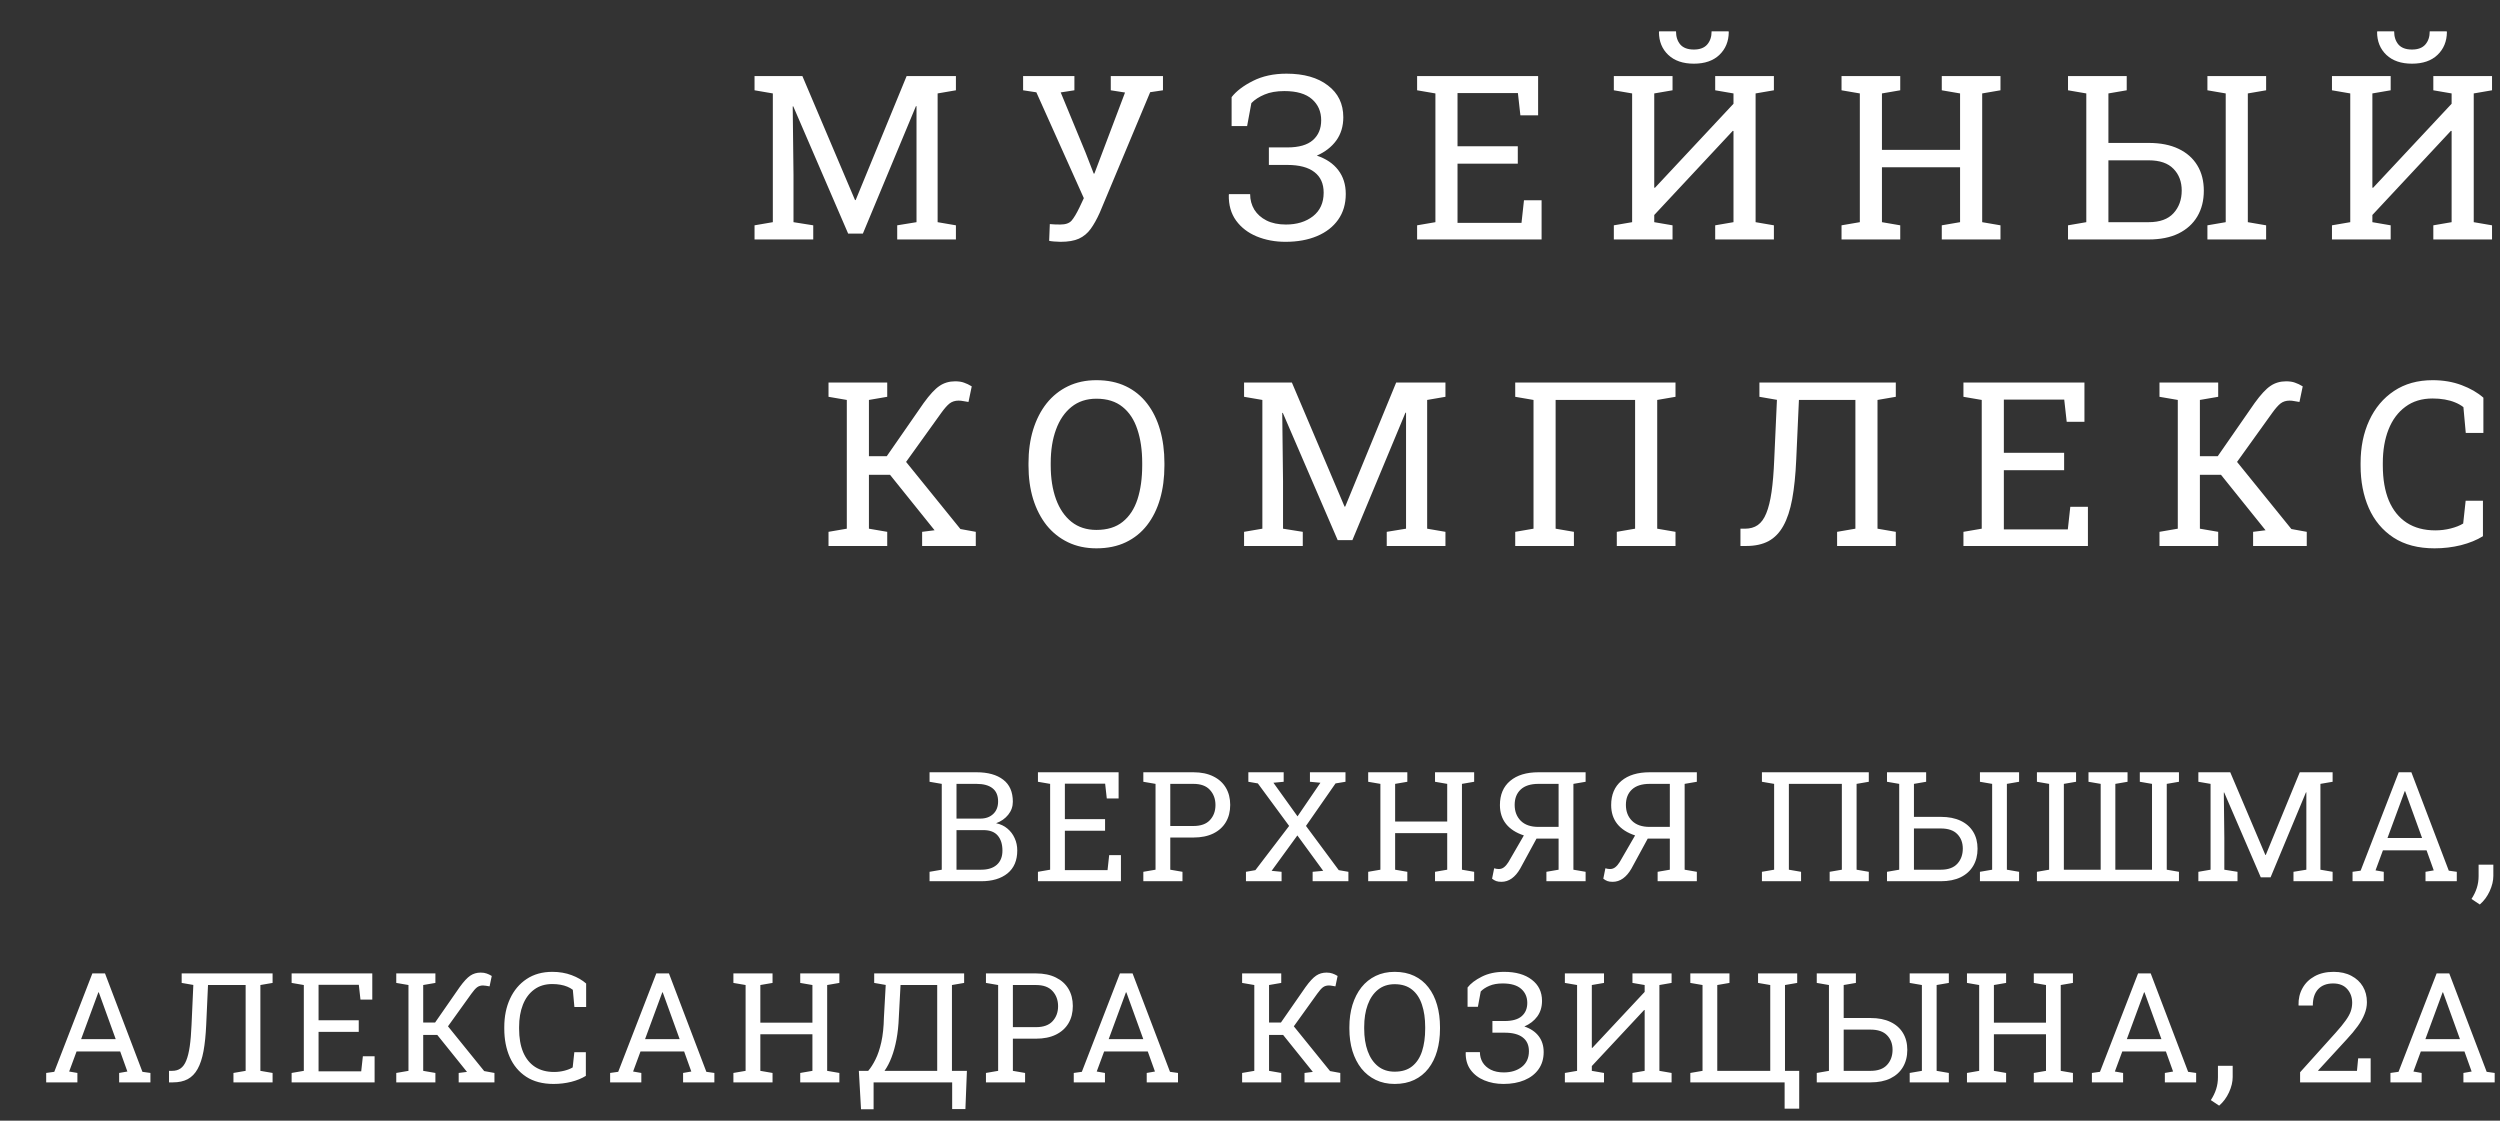
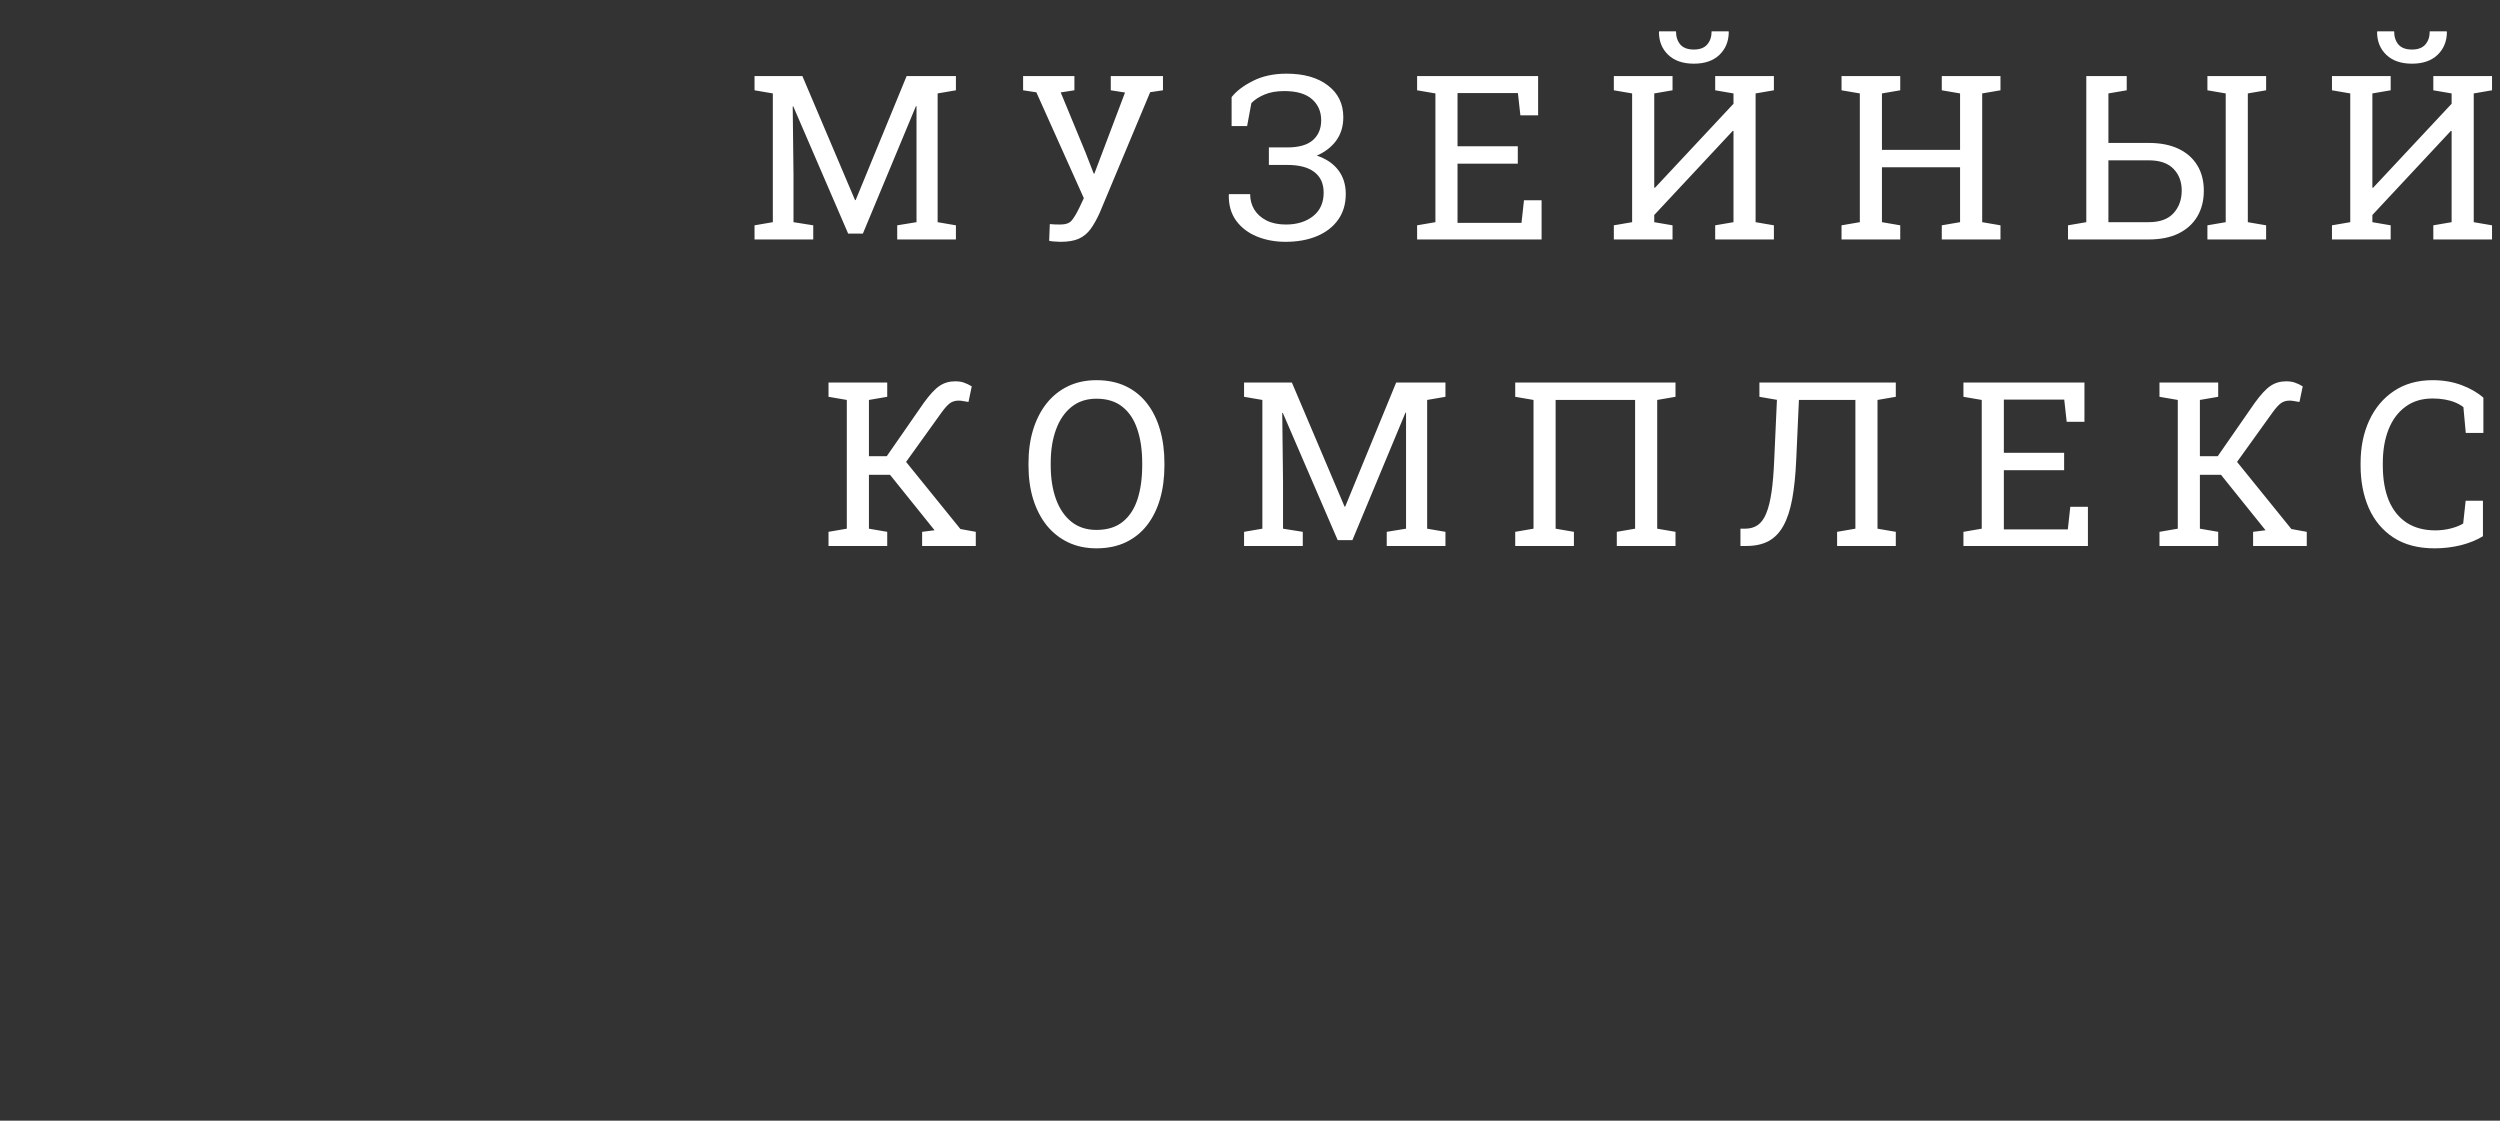
<svg xmlns="http://www.w3.org/2000/svg" width="261" height="117" viewBox="0 0 261 117" fill="none">
  <rect x="0" y="0" width="261" height="117" fill="#333333" stroke="none" />
-   <path d="M78.774 25V23.523L80.684 23.195V9.754L78.774 9.426V7.938H80.684H83.767L89.263 20.887H89.333L94.653 7.938H99.798V9.426L97.888 9.754V23.195L99.798 23.523V25H93.669V23.523L95.684 23.195V18.25V11.09L95.626 11.078L90.083 24.391H88.548L82.817 11.102L82.759 11.113L82.841 18.25V23.195L84.903 23.523V25H78.774ZM110.715 25.246C110.519 25.246 110.289 25.234 110.023 25.211C109.765 25.188 109.601 25.164 109.531 25.141L109.601 23.395C109.679 23.41 109.847 23.422 110.105 23.43C110.363 23.438 110.558 23.441 110.691 23.441C111.246 23.441 111.64 23.305 111.875 23.031C112.117 22.75 112.39 22.293 112.695 21.66L113.152 20.688L108.195 9.637L106.812 9.426V7.938H112.168V9.426L110.738 9.648L113.328 15.918L114.183 18.121H114.254L117.453 9.66L115.965 9.426V7.938H121.414V9.426L120.078 9.625L114.816 22.199C114.511 22.879 114.195 23.445 113.867 23.898C113.539 24.352 113.129 24.691 112.636 24.918C112.152 25.137 111.511 25.246 110.715 25.246ZM134.205 25.246C133.12 25.246 132.12 25.059 131.205 24.684C130.299 24.309 129.58 23.758 129.049 23.031C128.518 22.297 128.264 21.398 128.287 20.336L128.311 20.266H130.514C130.514 20.859 130.659 21.398 130.948 21.883C131.245 22.359 131.67 22.738 132.225 23.02C132.787 23.301 133.463 23.441 134.252 23.441C135.393 23.441 136.334 23.152 137.077 22.574C137.819 21.988 138.19 21.168 138.19 20.113C138.19 19.176 137.87 18.461 137.229 17.969C136.588 17.469 135.643 17.219 134.393 17.219H132.471V15.391H134.393C135.596 15.391 136.487 15.137 137.065 14.629C137.643 14.121 137.932 13.43 137.932 12.555C137.932 11.648 137.612 10.914 136.971 10.352C136.33 9.789 135.37 9.508 134.088 9.508C133.268 9.508 132.577 9.629 132.014 9.871C131.452 10.105 130.995 10.402 130.643 10.762L130.198 13.164H128.58V10.141C129.065 9.516 129.803 8.953 130.795 8.453C131.795 7.945 132.967 7.691 134.311 7.691C136.131 7.691 137.573 8.102 138.635 8.922C139.705 9.734 140.241 10.84 140.241 12.238C140.241 13.184 139.995 13.996 139.502 14.676C139.01 15.348 138.334 15.871 137.475 16.246C138.452 16.574 139.198 17.078 139.713 17.758C140.237 18.438 140.498 19.27 140.498 20.254C140.498 21.293 140.233 22.188 139.702 22.938C139.178 23.68 138.444 24.25 137.498 24.648C136.553 25.047 135.455 25.246 134.205 25.246ZM147.946 25V23.523L149.857 23.195V9.754L147.946 9.426V7.938H160.579V12.039H158.728L158.47 9.719H152.165V15.273H158.458V17.09H152.165V23.266H158.845L159.103 20.91H160.942V25H147.946ZM168.484 25V23.523L170.394 23.195V9.754L168.484 9.426V7.938H170.394H172.703H174.613V9.426L172.703 9.754V19.586L172.773 19.609L180.976 10.832V9.754L179.066 9.426V7.938H180.976H183.285H185.195V9.426L183.285 9.754V23.195L185.195 23.523V25H179.066V23.523L180.976 23.195V13.68L180.906 13.656L172.703 22.445V23.195L174.613 23.523V25H168.484ZM176.84 6.648C175.707 6.648 174.816 6.344 174.168 5.734C173.519 5.117 173.195 4.32 173.195 3.344L173.219 3.273H174.976C174.976 3.836 175.125 4.293 175.422 4.645C175.726 4.996 176.199 5.172 176.84 5.172C177.465 5.172 177.93 4.996 178.234 4.645C178.539 4.293 178.691 3.836 178.691 3.273H180.461L180.484 3.344C180.476 4.32 180.148 5.117 179.5 5.734C178.859 6.344 177.972 6.648 176.84 6.648ZM192.256 25V23.523L194.167 23.195V9.754L192.256 9.426V7.938H198.385V9.426L196.475 9.754V15.648H204.631V9.754L202.721 9.426V7.938H204.631H206.94H208.85V9.426L206.94 9.754V23.195L208.85 23.523V25H202.721V23.523L204.631 23.195V17.465H196.475V23.195L198.385 23.523V25H192.256ZM215.9 25V23.523L217.81 23.195V9.754L215.9 9.426V7.938H222.029V9.426L220.118 9.754V14.922H224.325C225.544 14.922 226.579 15.125 227.431 15.531C228.29 15.938 228.947 16.516 229.4 17.266C229.853 18.008 230.079 18.891 230.079 19.914C230.079 20.938 229.853 21.832 229.4 22.598C228.947 23.363 228.29 23.957 227.431 24.379C226.579 24.793 225.544 25 224.325 25H215.9ZM220.118 23.195H224.325C225.482 23.195 226.345 22.883 226.915 22.258C227.486 21.633 227.771 20.844 227.771 19.891C227.771 18.969 227.486 18.215 226.915 17.629C226.345 17.035 225.482 16.738 224.325 16.738H220.118V23.195ZM230.454 25V23.523L232.365 23.195V9.754L230.454 9.426V7.938H236.583V9.426L234.673 9.754V23.195L236.583 23.523V25H230.454ZM243.457 25V23.523L245.367 23.195V9.754L243.457 9.426V7.938H245.367H247.676H249.586V9.426L247.676 9.754V19.586L247.746 19.609L255.949 10.832V9.754L254.039 9.426V7.938H255.949H258.258H260.168V9.426L258.258 9.754V23.195L260.168 23.523V25H254.039V23.523L255.949 23.195V13.68L255.879 13.656L247.676 22.445V23.195L249.586 23.523V25H243.457ZM251.812 6.648C250.68 6.648 249.789 6.344 249.141 5.734C248.492 5.117 248.168 4.32 248.168 3.344L248.191 3.273H249.949C249.949 3.836 250.098 4.293 250.395 4.645C250.699 4.996 251.172 5.172 251.812 5.172C252.438 5.172 252.902 4.996 253.207 4.645C253.512 4.293 253.664 3.836 253.664 3.273H255.434L255.457 3.344C255.449 4.32 255.121 5.117 254.473 5.734C253.832 6.344 252.945 6.648 251.812 6.648ZM86.497 57V55.523L88.407 55.195V41.754L86.497 41.426V39.938H92.626V41.426L90.716 41.754V47.625H92.579L96.434 42.07C97.067 41.195 97.618 40.602 98.087 40.289C98.556 39.969 99.099 39.809 99.716 39.809C100.083 39.809 100.392 39.855 100.642 39.949C100.899 40.035 101.169 40.164 101.45 40.336L101.11 41.965C100.899 41.926 100.712 41.895 100.548 41.871C100.392 41.84 100.235 41.824 100.079 41.824C99.712 41.824 99.399 41.922 99.142 42.117C98.892 42.312 98.599 42.645 98.263 43.113L94.595 48.223L100.267 55.23L101.872 55.523V57H96.27V55.523L97.571 55.359L97.524 55.301L92.919 49.57H90.716V55.195L92.626 55.523V57H86.497ZM114.465 57.246C113.363 57.246 112.375 57.035 111.5 56.613C110.625 56.191 109.879 55.598 109.261 54.832C108.652 54.059 108.183 53.145 107.855 52.09C107.535 51.035 107.375 49.871 107.375 48.598V48.352C107.375 47.086 107.535 45.926 107.855 44.871C108.183 43.809 108.652 42.891 109.261 42.117C109.879 41.344 110.625 40.746 111.5 40.324C112.375 39.902 113.363 39.691 114.465 39.691C115.629 39.691 116.652 39.902 117.535 40.324C118.418 40.746 119.156 41.344 119.75 42.117C120.351 42.891 120.804 43.809 121.109 44.871C121.414 45.926 121.566 47.086 121.566 48.352V48.598C121.566 49.871 121.414 51.035 121.109 52.09C120.804 53.145 120.351 54.059 119.75 54.832C119.156 55.598 118.418 56.191 117.535 56.613C116.652 57.035 115.629 57.246 114.465 57.246ZM114.465 55.324C115.597 55.324 116.511 55.043 117.207 54.48C117.91 53.918 118.425 53.133 118.754 52.125C119.082 51.109 119.246 49.934 119.246 48.598V48.328C119.246 47 119.078 45.836 118.742 44.836C118.414 43.828 117.898 43.043 117.195 42.48C116.492 41.91 115.582 41.625 114.465 41.625C113.441 41.625 112.574 41.91 111.863 42.48C111.152 43.051 110.613 43.84 110.246 44.848C109.879 45.848 109.695 47.008 109.695 48.328V48.598C109.695 49.926 109.879 51.098 110.246 52.113C110.613 53.121 111.152 53.91 111.863 54.48C112.574 55.043 113.441 55.324 114.465 55.324ZM129.881 57V55.523L131.791 55.195V41.754L129.881 41.426V39.938H131.791H134.873L140.37 52.887H140.44L145.76 39.938H150.905V41.426L148.995 41.754V55.195L150.905 55.523V57H144.776V55.523L146.791 55.195V50.25V43.09L146.733 43.078L141.19 56.391H139.655L133.924 43.102L133.866 43.113L133.948 50.25V55.195L136.01 55.523V57H129.881ZM158.189 57V55.523L160.099 55.195V41.754L158.189 41.426V39.938H174.923V41.426L173.013 41.754V55.195L174.923 55.523V57H168.794V55.523L170.704 55.195V41.754H162.407V55.195L164.317 55.523V57H158.189ZM181.703 57V55.195H182.172C182.703 55.195 183.148 55.07 183.508 54.82C183.875 54.562 184.172 54.152 184.398 53.59C184.633 53.02 184.816 52.277 184.949 51.363C185.082 50.441 185.176 49.312 185.23 47.977L185.512 41.742L183.683 41.426V39.938H197.922V41.426L196.012 41.754V55.195L197.922 55.523V57H191.793V55.523L193.703 55.195V41.754H187.808L187.527 47.977C187.457 49.578 187.316 50.953 187.105 52.102C186.894 53.242 186.586 54.176 186.18 54.902C185.781 55.621 185.265 56.152 184.633 56.496C184 56.832 183.226 57 182.312 57H181.703ZM204.983 57V55.523L206.893 55.195V41.754L204.983 41.426V39.938H217.616V44.039H215.764L215.506 41.719H209.202V47.273H215.495V49.09H209.202V55.266H215.881L216.139 52.91H217.979V57H204.983ZM225.45 57V55.523L227.361 55.195V41.754L225.45 41.426V39.938H231.579V41.426L229.669 41.754V47.625H231.533L235.388 42.07C236.021 41.195 236.572 40.602 237.04 40.289C237.509 39.969 238.052 39.809 238.669 39.809C239.036 39.809 239.345 39.855 239.595 39.949C239.853 40.035 240.122 40.164 240.404 40.336L240.064 41.965C239.853 41.926 239.665 41.895 239.501 41.871C239.345 41.84 239.189 41.824 239.033 41.824C238.665 41.824 238.353 41.922 238.095 42.117C237.845 42.312 237.552 42.645 237.216 43.113L233.548 48.223L239.22 55.23L240.825 55.523V57H235.224V55.523L236.525 55.359L236.478 55.301L231.872 49.57H229.669V55.195L231.579 55.523V57H225.45ZM254.168 57.246C252.457 57.246 251.027 56.871 249.879 56.121C248.738 55.371 247.879 54.344 247.301 53.039C246.73 51.734 246.445 50.254 246.445 48.598V48.352C246.445 46.68 246.746 45.195 247.348 43.898C247.949 42.594 248.812 41.566 249.938 40.816C251.062 40.066 252.406 39.691 253.969 39.691C255.07 39.691 256.078 39.863 256.992 40.207C257.906 40.551 258.664 40.988 259.266 41.52V45.199H257.426L257.18 42.504C256.93 42.309 256.641 42.145 256.312 42.012C255.992 41.879 255.633 41.777 255.234 41.707C254.844 41.637 254.418 41.602 253.957 41.602C252.84 41.602 251.895 41.891 251.121 42.469C250.348 43.039 249.762 43.828 249.363 44.836C248.965 45.844 248.766 47.008 248.766 48.328V48.598C248.766 50.027 248.977 51.25 249.398 52.266C249.828 53.273 250.449 54.043 251.262 54.574C252.082 55.105 253.078 55.371 254.25 55.371C254.797 55.371 255.332 55.305 255.855 55.172C256.379 55.039 256.812 54.867 257.156 54.656L257.414 52.277H259.219V55.98C258.578 56.379 257.812 56.691 256.922 56.918C256.031 57.137 255.113 57.246 254.168 57.246Z" fill="white" />
-   <path d="M97.045 92V91.016L98.319 90.797V81.836L97.045 81.617V80.625H98.319H101.952C103.139 80.625 104.066 80.883 104.733 81.398C105.405 81.909 105.741 82.677 105.741 83.703C105.741 84.208 105.579 84.662 105.256 85.062C104.939 85.458 104.517 85.753 103.991 85.945C104.449 86.039 104.842 86.224 105.17 86.5C105.498 86.771 105.751 87.104 105.928 87.5C106.11 87.891 106.202 88.32 106.202 88.789C106.202 89.831 105.863 90.628 105.186 91.18C104.509 91.727 103.592 92 102.436 92H97.045ZM99.858 90.797H102.436C103.139 90.797 103.683 90.625 104.069 90.281C104.459 89.932 104.655 89.44 104.655 88.805C104.655 88.138 104.491 87.615 104.163 87.234C103.84 86.854 103.342 86.664 102.67 86.664H99.858V90.797ZM99.858 85.461H102.35C102.902 85.461 103.347 85.302 103.686 84.984C104.03 84.662 104.202 84.224 104.202 83.672C104.202 83.057 104.009 82.599 103.623 82.297C103.238 81.99 102.681 81.836 101.952 81.836H99.858V85.461ZM108.361 92V91.016L109.634 90.797V81.836L108.361 81.617V80.625H116.783V83.359H115.548L115.377 81.812H111.173V85.516H115.369V86.727H111.173V90.844H115.627L115.798 89.273H117.025V92H108.361ZM119.364 92V91.016L120.638 90.797V81.836L119.364 81.617V80.625H120.638H124.591C125.403 80.625 126.096 80.768 126.669 81.055C127.242 81.336 127.679 81.732 127.981 82.242C128.283 82.753 128.434 83.349 128.434 84.031C128.434 84.719 128.283 85.318 127.981 85.828C127.679 86.338 127.242 86.734 126.669 87.016C126.096 87.297 125.403 87.438 124.591 87.438H122.177V90.797L123.45 91.016V92H119.364ZM122.177 86.234H124.591C125.361 86.234 125.937 86.029 126.317 85.617C126.703 85.201 126.895 84.677 126.895 84.047C126.895 83.417 126.703 82.891 126.317 82.469C125.937 82.047 125.361 81.836 124.591 81.836H122.177V86.234ZM130.078 92V91.016L131.062 90.844L134.586 86.227L131.32 81.789L130.328 81.617V80.625H134.016V81.617L132.945 81.719L135.461 85.227L137.852 81.719L136.758 81.617V80.625H140.469V81.617L139.43 81.789L136.344 86.227L139.766 90.844L140.773 91.016V92H137.039V91.016L138.141 90.914L135.445 87.219L132.758 90.914L133.797 91.016V92H130.078ZM142.839 92V91.016L144.113 90.797V81.836L142.839 81.617V80.625H146.925V81.617L145.652 81.836V85.766H151.089V81.836L149.816 81.617V80.625H151.089H152.628H153.902V81.617L152.628 81.836V90.797L153.902 91.016V92H149.816V91.016L151.089 90.797V86.977H145.652V90.797L146.925 91.016V92H142.839ZM165.538 91.016V92H161.444V91.016L162.717 90.797V87.547H160.413L158.702 90.695C158.446 91.138 158.155 91.477 157.827 91.711C157.498 91.945 157.139 92.062 156.748 92.062C156.53 92.062 156.347 92.037 156.202 91.984C156.061 91.932 155.918 91.849 155.772 91.734L155.991 90.648C156.163 90.701 156.321 90.727 156.467 90.727C156.681 90.727 156.866 90.664 157.022 90.539C157.183 90.414 157.337 90.234 157.483 90L159.069 87.258L159.092 87.219C158.28 86.953 157.66 86.555 157.233 86.023C156.806 85.487 156.592 84.828 156.592 84.047C156.592 82.963 156.949 82.122 157.663 81.523C158.376 80.924 159.36 80.625 160.616 80.625H165.538V81.617L164.264 81.836V90.797L165.538 91.016ZM160.616 81.836C159.803 81.836 159.186 82.031 158.764 82.422C158.342 82.812 158.131 83.349 158.131 84.031C158.131 84.713 158.345 85.268 158.772 85.695C159.199 86.117 159.811 86.328 160.608 86.328H162.717V81.836H160.616ZM177.15 91.016V92H173.056V91.016L174.33 90.797V87.547H172.025L170.314 90.695C170.059 91.138 169.767 91.477 169.439 91.711C169.111 91.945 168.752 92.062 168.361 92.062C168.142 92.062 167.96 92.037 167.814 91.984C167.673 91.932 167.53 91.849 167.384 91.734L167.603 90.648C167.775 90.701 167.934 90.727 168.08 90.727C168.293 90.727 168.478 90.664 168.634 90.539C168.796 90.414 168.949 90.234 169.095 90L170.681 87.258L170.705 87.219C169.892 86.953 169.272 86.555 168.845 86.023C168.418 85.487 168.205 84.828 168.205 84.047C168.205 82.963 168.561 82.122 169.275 81.523C169.989 80.924 170.973 80.625 172.228 80.625H177.15V81.617L175.877 81.836V90.797L177.15 91.016ZM172.228 81.836C171.416 81.836 170.798 82.031 170.377 82.422C169.955 82.812 169.744 83.349 169.744 84.031C169.744 84.713 169.957 85.268 170.384 85.695C170.811 86.117 171.423 86.328 172.22 86.328H174.33V81.836H172.228ZM183.945 92V91.016L185.219 90.797V81.836L183.945 81.617V80.625H195.102V81.617L193.828 81.836V90.797L195.102 91.016V92H191.016V91.016L192.289 90.797V81.836H186.758V90.797L188.031 91.016V92H183.945ZM197.003 92V91.016L198.277 90.797V81.836L197.003 81.617V80.625H201.089V81.617L199.816 81.836V85.281H202.62C203.433 85.281 204.123 85.417 204.691 85.688C205.264 85.958 205.701 86.344 206.003 86.844C206.305 87.338 206.456 87.927 206.456 88.609C206.456 89.292 206.305 89.888 206.003 90.398C205.701 90.909 205.264 91.305 204.691 91.586C204.123 91.862 203.433 92 202.62 92H197.003ZM199.816 90.797H202.62C203.391 90.797 203.967 90.588 204.347 90.172C204.727 89.755 204.917 89.229 204.917 88.594C204.917 87.979 204.727 87.477 204.347 87.086C203.967 86.69 203.391 86.492 202.62 86.492H199.816V90.797ZM206.706 92V91.016L207.98 90.797V81.836L206.706 81.617V80.625H210.792V81.617L209.519 81.836V90.797L210.792 91.016V92H206.706ZM212.655 92V91.016L213.928 90.797V81.836L212.655 81.617V80.625H215.467H216.741V81.617L215.467 81.836V90.797H219.311V81.836L218.038 81.617V80.625H222.116V81.617L220.842 81.836V90.797H224.67V81.836L223.397 81.617V80.625H224.67H226.209H227.483V81.617L226.209 81.836V90.797L227.483 91.016V92H212.655ZM229.509 92V91.016L230.783 90.797V81.836L229.509 81.617V80.625H230.783H232.838L236.502 89.258H236.548L240.095 80.625H243.525V81.617L242.252 81.836V90.797L243.525 91.016V92H239.439V91.016L240.783 90.797V87.5V82.727L240.744 82.719L237.048 91.594H236.025L232.205 82.734L232.166 82.742L232.22 87.5V90.797L233.595 91.016V92H229.509ZM245.606 92V91.016L246.45 90.898L250.427 80.625H251.747L255.653 90.898L256.489 91.016V92H253.223V91.016L254.083 90.867L253.333 88.773H248.778L248.005 90.867L248.864 91.016V92H245.606ZM249.255 87.484H252.864L251.192 82.859L251.098 82.602H251.052L250.958 82.859L249.255 87.484ZM258.891 94.43L258.023 93.852C258.268 93.477 258.453 93.094 258.578 92.703C258.703 92.312 258.766 91.898 258.766 91.461V90.273H260.305V91.438C260.305 91.948 260.177 92.482 259.922 93.039C259.667 93.596 259.323 94.06 258.891 94.43ZM4.822 113V112.016L5.666 111.898L9.642 101.625H10.963L14.869 111.898L15.705 112.016V113H12.439V112.016L13.298 111.867L12.548 109.773H7.994L7.22 111.867L8.08 112.016V113H4.822ZM8.47 108.484H12.08L10.408 103.859L10.314 103.602H10.267L10.173 103.859L8.47 108.484ZM17.645 113V111.797H17.958C18.312 111.797 18.609 111.714 18.848 111.547C19.093 111.375 19.291 111.102 19.442 110.727C19.598 110.346 19.721 109.852 19.809 109.242C19.898 108.628 19.96 107.875 19.997 106.984L20.184 102.828L18.966 102.617V101.625H28.458V102.617L27.184 102.836V111.797L28.458 112.016V113H24.372V112.016L25.645 111.797V102.836H21.716L21.528 106.984C21.481 108.052 21.387 108.969 21.247 109.734C21.106 110.495 20.901 111.117 20.63 111.602C20.364 112.081 20.02 112.435 19.598 112.664C19.177 112.888 18.661 113 18.052 113H17.645ZM30.445 113V112.016L31.719 111.797V102.836L30.445 102.617V101.625H38.867V104.359H37.633L37.461 102.812H33.258V106.516H37.453V107.727H33.258V111.844H37.711L37.883 110.273H39.109V113H30.445ZM41.37 113V112.016L42.644 111.797V102.836L41.37 102.617V101.625H45.456V102.617L44.183 102.836V106.75H45.425L47.995 103.047C48.417 102.464 48.784 102.068 49.097 101.859C49.409 101.646 49.771 101.539 50.183 101.539C50.428 101.539 50.633 101.57 50.8 101.633C50.972 101.69 51.152 101.776 51.339 101.891L51.112 102.977C50.972 102.951 50.847 102.93 50.737 102.914C50.633 102.893 50.529 102.883 50.425 102.883C50.18 102.883 49.972 102.948 49.8 103.078C49.633 103.208 49.438 103.43 49.214 103.742L46.769 107.148L50.55 111.82L51.62 112.016V113H47.886V112.016L48.753 111.906L48.722 111.867L45.652 108.047H44.183V111.797L45.456 112.016V113H41.37ZM57.795 113.164C56.655 113.164 55.702 112.914 54.936 112.414C54.175 111.914 53.603 111.229 53.217 110.359C52.837 109.49 52.647 108.503 52.647 107.398V107.234C52.647 106.12 52.847 105.13 53.248 104.266C53.65 103.396 54.225 102.711 54.975 102.211C55.725 101.711 56.621 101.461 57.663 101.461C58.397 101.461 59.069 101.576 59.678 101.805C60.288 102.034 60.793 102.326 61.194 102.68V105.133H59.967L59.803 103.336C59.636 103.206 59.444 103.096 59.225 103.008C59.011 102.919 58.772 102.852 58.506 102.805C58.246 102.758 57.962 102.734 57.655 102.734C56.91 102.734 56.28 102.927 55.764 103.312C55.248 103.693 54.858 104.219 54.592 104.891C54.327 105.562 54.194 106.339 54.194 107.219V107.398C54.194 108.352 54.334 109.167 54.616 109.844C54.902 110.516 55.316 111.029 55.858 111.383C56.405 111.737 57.069 111.914 57.85 111.914C58.215 111.914 58.571 111.87 58.92 111.781C59.269 111.693 59.558 111.578 59.788 111.438L59.959 109.852H61.163V112.32C60.735 112.586 60.225 112.794 59.631 112.945C59.038 113.091 58.425 113.164 57.795 113.164ZM63.697 113V112.016L64.541 111.898L68.517 101.625H69.838L73.744 111.898L74.58 112.016V113H71.314V112.016L72.173 111.867L71.423 109.773H66.869L66.095 111.867L66.955 112.016V113H63.697ZM67.345 108.484H70.955L69.283 103.859L69.189 103.602H69.142L69.048 103.859L67.345 108.484ZM76.567 113V112.016L77.841 111.797V102.836L76.567 102.617V101.625H80.653V102.617L79.38 102.836V106.766H84.817V102.836L83.544 102.617V101.625H84.817H86.356H87.63V102.617L86.356 102.836V111.797L87.63 112.016V113H83.544V112.016L84.817 111.797V107.977H79.38V111.797L80.653 112.016V113H76.567ZM89.891 115.805L89.664 111.797H90.641C90.906 111.49 91.159 111.094 91.398 110.609C91.643 110.125 91.846 109.523 92.008 108.805C92.169 108.086 92.26 107.227 92.281 106.227L92.469 102.828L91.266 102.617V101.625H100.656V102.617L99.383 102.836V111.797H100.945L100.789 115.789H99.406V113H91.203V115.805H89.891ZM92.344 111.797H97.844V102.836H94.016L93.836 106.227C93.805 107.049 93.724 107.81 93.594 108.508C93.463 109.206 93.292 109.831 93.078 110.383C92.87 110.93 92.625 111.401 92.344 111.797ZM102.933 113V112.016L104.206 111.797V102.836L102.933 102.617V101.625H104.206H108.159C108.972 101.625 109.665 101.768 110.237 102.055C110.81 102.336 111.248 102.732 111.55 103.242C111.852 103.753 112.003 104.349 112.003 105.031C112.003 105.719 111.852 106.318 111.55 106.828C111.248 107.339 110.81 107.734 110.237 108.016C109.665 108.297 108.972 108.438 108.159 108.438H105.745V111.797L107.019 112.016V113H102.933ZM105.745 107.234H108.159C108.93 107.234 109.506 107.029 109.886 106.617C110.271 106.201 110.464 105.677 110.464 105.047C110.464 104.417 110.271 103.891 109.886 103.469C109.506 103.047 108.93 102.836 108.159 102.836H105.745V107.234ZM112.1 113V112.016L112.944 111.898L116.92 101.625H118.241L122.147 111.898L122.983 112.016V113H119.717V112.016L120.577 111.867L119.827 109.773H115.272L114.498 111.867L115.358 112.016V113H112.1ZM115.748 108.484H119.358L117.686 103.859L117.592 103.602H117.545L117.452 103.859L115.748 108.484ZM129.677 113V112.016L130.95 111.797V102.836L129.677 102.617V101.625H133.762V102.617L132.489 102.836V106.75H133.731L136.302 103.047C136.723 102.464 137.091 102.068 137.403 101.859C137.716 101.646 138.078 101.539 138.489 101.539C138.734 101.539 138.94 101.57 139.106 101.633C139.278 101.69 139.458 101.776 139.645 101.891L139.419 102.977C139.278 102.951 139.153 102.93 139.044 102.914C138.94 102.893 138.835 102.883 138.731 102.883C138.486 102.883 138.278 102.948 138.106 103.078C137.94 103.208 137.744 103.43 137.52 103.742L135.075 107.148L138.856 111.82L139.927 112.016V113H136.192V112.016L137.059 111.906L137.028 111.867L133.958 108.047H132.489V111.797L133.762 112.016V113H129.677ZM145.602 113.164C144.867 113.164 144.208 113.023 143.625 112.742C143.042 112.461 142.544 112.065 142.133 111.555C141.727 111.039 141.414 110.43 141.195 109.727C140.982 109.023 140.875 108.247 140.875 107.398V107.234C140.875 106.391 140.982 105.617 141.195 104.914C141.414 104.206 141.727 103.594 142.133 103.078C142.544 102.562 143.042 102.164 143.625 101.883C144.208 101.602 144.867 101.461 145.602 101.461C146.378 101.461 147.06 101.602 147.648 101.883C148.237 102.164 148.729 102.562 149.125 103.078C149.526 103.594 149.828 104.206 150.031 104.914C150.234 105.617 150.336 106.391 150.336 107.234V107.398C150.336 108.247 150.234 109.023 150.031 109.727C149.828 110.43 149.526 111.039 149.125 111.555C148.729 112.065 148.237 112.461 147.648 112.742C147.06 113.023 146.378 113.164 145.602 113.164ZM145.602 111.883C146.357 111.883 146.966 111.695 147.43 111.32C147.898 110.945 148.242 110.422 148.461 109.75C148.68 109.073 148.789 108.289 148.789 107.398V107.219C148.789 106.333 148.677 105.557 148.453 104.891C148.234 104.219 147.891 103.695 147.422 103.32C146.953 102.94 146.346 102.75 145.602 102.75C144.919 102.75 144.341 102.94 143.867 103.32C143.393 103.701 143.034 104.227 142.789 104.898C142.544 105.565 142.422 106.339 142.422 107.219V107.398C142.422 108.284 142.544 109.065 142.789 109.742C143.034 110.414 143.393 110.94 143.867 111.32C144.341 111.695 144.919 111.883 145.602 111.883ZM156.964 113.164C156.24 113.164 155.573 113.039 154.964 112.789C154.36 112.539 153.881 112.172 153.527 111.688C153.172 111.198 153.003 110.599 153.019 109.891L153.034 109.844H154.503C154.503 110.24 154.599 110.599 154.792 110.922C154.99 111.24 155.274 111.492 155.644 111.68C156.019 111.867 156.469 111.961 156.995 111.961C157.756 111.961 158.383 111.768 158.878 111.383C159.373 110.992 159.62 110.445 159.62 109.742C159.62 109.117 159.407 108.641 158.98 108.312C158.553 107.979 157.922 107.812 157.089 107.812H155.808V106.594H157.089C157.891 106.594 158.485 106.424 158.87 106.086C159.256 105.747 159.448 105.286 159.448 104.703C159.448 104.099 159.235 103.609 158.808 103.234C158.381 102.859 157.74 102.672 156.886 102.672C156.339 102.672 155.878 102.753 155.503 102.914C155.128 103.07 154.823 103.268 154.589 103.508L154.292 105.109H153.214V103.094C153.537 102.677 154.029 102.302 154.691 101.969C155.357 101.63 156.139 101.461 157.034 101.461C158.248 101.461 159.209 101.734 159.917 102.281C160.631 102.823 160.987 103.56 160.987 104.492C160.987 105.122 160.823 105.664 160.495 106.117C160.167 106.565 159.717 106.914 159.144 107.164C159.795 107.383 160.292 107.719 160.636 108.172C160.985 108.625 161.159 109.18 161.159 109.836C161.159 110.529 160.982 111.125 160.628 111.625C160.279 112.12 159.79 112.5 159.159 112.766C158.529 113.031 157.797 113.164 156.964 113.164ZM163.373 113V112.016L164.647 111.797V102.836L163.373 102.617V101.625H164.647H166.186H167.459V102.617L166.186 102.836V109.391L166.233 109.406L171.702 103.555V102.836L170.428 102.617V101.625H171.702H173.241H174.514V102.617L173.241 102.836V111.797L174.514 112.016V113H170.428V112.016L171.702 111.797V105.453L171.655 105.438L166.186 111.297V111.797L167.459 112.016V113H163.373ZM186.314 115.742V113H176.47V112.016L177.744 111.797V102.836L176.47 102.617V101.625H180.556V102.617L179.283 102.836V111.797H184.814V102.836L183.541 102.617V101.625H187.627V102.617L186.353 102.836V111.797H187.837V115.742H186.314ZM189.669 113V112.016L190.942 111.797V102.836L189.669 102.617V101.625H193.755V102.617L192.481 102.836V106.281H195.286C196.098 106.281 196.789 106.417 197.356 106.688C197.929 106.958 198.367 107.344 198.669 107.844C198.971 108.339 199.122 108.927 199.122 109.609C199.122 110.292 198.971 110.888 198.669 111.398C198.367 111.909 197.929 112.305 197.356 112.586C196.789 112.862 196.098 113 195.286 113H189.669ZM192.481 111.797H195.286C196.057 111.797 196.632 111.589 197.012 111.172C197.393 110.755 197.583 110.229 197.583 109.594C197.583 108.979 197.393 108.477 197.012 108.086C196.632 107.69 196.057 107.492 195.286 107.492H192.481V111.797ZM199.372 113V112.016L200.645 111.797V102.836L199.372 102.617V101.625H203.458V102.617L202.184 102.836V111.797L203.458 112.016V113H199.372ZM205.352 113V112.016L206.625 111.797V102.836L205.352 102.617V101.625H209.438V102.617L208.164 102.836V106.766H213.602V102.836L212.328 102.617V101.625H213.602H215.141H216.414V102.617L215.141 102.836V111.797L216.414 112.016V113H212.328V112.016L213.602 111.797V107.977H208.164V111.797L209.438 112.016V113H205.352ZM218.394 113V112.016L219.237 111.898L223.214 101.625H224.534L228.441 111.898L229.277 112.016V113H226.011V112.016L226.87 111.867L226.12 109.773H221.566L220.792 111.867L221.652 112.016V113H218.394ZM222.042 108.484H225.652L223.98 103.859L223.886 103.602H223.839L223.745 103.859L222.042 108.484ZM231.678 115.43L230.811 114.852C231.056 114.477 231.241 114.094 231.366 113.703C231.491 113.312 231.553 112.898 231.553 112.461V111.273H233.092V112.438C233.092 112.948 232.965 113.482 232.709 114.039C232.454 114.596 232.11 115.06 231.678 115.43ZM240.13 113V111.945L243.856 107.805C244.304 107.305 244.651 106.88 244.895 106.531C245.145 106.182 245.32 105.865 245.419 105.578C245.518 105.286 245.567 104.99 245.567 104.688C245.567 104.12 245.395 103.643 245.052 103.258C244.708 102.867 244.216 102.672 243.575 102.672C242.908 102.672 242.387 102.872 242.012 103.273C241.643 103.674 241.458 104.242 241.458 104.977H239.981L239.966 104.93C239.95 104.273 240.088 103.685 240.38 103.164C240.671 102.638 241.093 102.224 241.645 101.922C242.203 101.615 242.864 101.461 243.63 101.461C244.348 101.461 244.966 101.599 245.481 101.875C246.002 102.146 246.403 102.518 246.684 102.992C246.966 103.466 247.106 104.01 247.106 104.625C247.106 105.042 247.023 105.456 246.856 105.867C246.695 106.279 246.458 106.701 246.145 107.133C245.833 107.565 245.453 108.021 245.005 108.5L242.012 111.758L242.028 111.797H246.067L246.192 110.492H247.497V113H240.13ZM249.562 113V112.016L250.406 111.898L254.383 101.625H255.703L259.609 111.898L260.445 112.016V113H257.18V112.016L258.039 111.867L257.289 109.773H252.734L251.961 111.867L252.82 112.016V113H249.562ZM253.211 108.484H256.82L255.148 103.859L255.055 103.602H255.008L254.914 103.859L253.211 108.484Z" fill="white" />
+   <path d="M78.774 25V23.523L80.684 23.195V9.754L78.774 9.426V7.938H80.684H83.767L89.263 20.887H89.333L94.653 7.938H99.798V9.426L97.888 9.754V23.195L99.798 23.523V25H93.669V23.523L95.684 23.195V18.25V11.09L95.626 11.078L90.083 24.391H88.548L82.817 11.102L82.759 11.113L82.841 18.25V23.195L84.903 23.523V25H78.774ZM110.715 25.246C110.519 25.246 110.289 25.234 110.023 25.211C109.765 25.188 109.601 25.164 109.531 25.141L109.601 23.395C109.679 23.41 109.847 23.422 110.105 23.43C110.363 23.438 110.558 23.441 110.691 23.441C111.246 23.441 111.64 23.305 111.875 23.031C112.117 22.75 112.39 22.293 112.695 21.66L113.152 20.688L108.195 9.637L106.812 9.426V7.938H112.168V9.426L110.738 9.648L113.328 15.918L114.183 18.121H114.254L117.453 9.66L115.965 9.426V7.938H121.414V9.426L120.078 9.625L114.816 22.199C114.511 22.879 114.195 23.445 113.867 23.898C113.539 24.352 113.129 24.691 112.636 24.918C112.152 25.137 111.511 25.246 110.715 25.246ZM134.205 25.246C133.12 25.246 132.12 25.059 131.205 24.684C130.299 24.309 129.58 23.758 129.049 23.031C128.518 22.297 128.264 21.398 128.287 20.336L128.311 20.266H130.514C130.514 20.859 130.659 21.398 130.948 21.883C131.245 22.359 131.67 22.738 132.225 23.02C132.787 23.301 133.463 23.441 134.252 23.441C135.393 23.441 136.334 23.152 137.077 22.574C137.819 21.988 138.19 21.168 138.19 20.113C138.19 19.176 137.87 18.461 137.229 17.969C136.588 17.469 135.643 17.219 134.393 17.219H132.471V15.391H134.393C135.596 15.391 136.487 15.137 137.065 14.629C137.643 14.121 137.932 13.43 137.932 12.555C137.932 11.648 137.612 10.914 136.971 10.352C136.33 9.789 135.37 9.508 134.088 9.508C133.268 9.508 132.577 9.629 132.014 9.871C131.452 10.105 130.995 10.402 130.643 10.762L130.198 13.164H128.58V10.141C129.065 9.516 129.803 8.953 130.795 8.453C131.795 7.945 132.967 7.691 134.311 7.691C136.131 7.691 137.573 8.102 138.635 8.922C139.705 9.734 140.241 10.84 140.241 12.238C140.241 13.184 139.995 13.996 139.502 14.676C139.01 15.348 138.334 15.871 137.475 16.246C138.452 16.574 139.198 17.078 139.713 17.758C140.237 18.438 140.498 19.27 140.498 20.254C140.498 21.293 140.233 22.188 139.702 22.938C139.178 23.68 138.444 24.25 137.498 24.648C136.553 25.047 135.455 25.246 134.205 25.246ZM147.946 25V23.523L149.857 23.195V9.754L147.946 9.426V7.938H160.579V12.039H158.728L158.47 9.719H152.165V15.273H158.458V17.09H152.165V23.266H158.845L159.103 20.91H160.942V25H147.946ZM168.484 25V23.523L170.394 23.195V9.754L168.484 9.426V7.938H170.394H172.703H174.613V9.426L172.703 9.754V19.586L172.773 19.609L180.976 10.832V9.754L179.066 9.426V7.938H180.976H183.285H185.195V9.426L183.285 9.754V23.195L185.195 23.523V25H179.066V23.523L180.976 23.195V13.68L180.906 13.656L172.703 22.445V23.195L174.613 23.523V25H168.484ZM176.84 6.648C175.707 6.648 174.816 6.344 174.168 5.734C173.519 5.117 173.195 4.32 173.195 3.344L173.219 3.273H174.976C174.976 3.836 175.125 4.293 175.422 4.645C175.726 4.996 176.199 5.172 176.84 5.172C177.465 5.172 177.93 4.996 178.234 4.645C178.539 4.293 178.691 3.836 178.691 3.273H180.461L180.484 3.344C180.476 4.32 180.148 5.117 179.5 5.734C178.859 6.344 177.972 6.648 176.84 6.648ZM192.256 25V23.523L194.167 23.195V9.754L192.256 9.426V7.938H198.385V9.426L196.475 9.754V15.648H204.631V9.754L202.721 9.426V7.938H204.631H206.94H208.85V9.426L206.94 9.754V23.195L208.85 23.523V25H202.721V23.523L204.631 23.195V17.465H196.475V23.195L198.385 23.523V25H192.256ZM215.9 25V23.523L217.81 23.195V9.754V7.938H222.029V9.426L220.118 9.754V14.922H224.325C225.544 14.922 226.579 15.125 227.431 15.531C228.29 15.938 228.947 16.516 229.4 17.266C229.853 18.008 230.079 18.891 230.079 19.914C230.079 20.938 229.853 21.832 229.4 22.598C228.947 23.363 228.29 23.957 227.431 24.379C226.579 24.793 225.544 25 224.325 25H215.9ZM220.118 23.195H224.325C225.482 23.195 226.345 22.883 226.915 22.258C227.486 21.633 227.771 20.844 227.771 19.891C227.771 18.969 227.486 18.215 226.915 17.629C226.345 17.035 225.482 16.738 224.325 16.738H220.118V23.195ZM230.454 25V23.523L232.365 23.195V9.754L230.454 9.426V7.938H236.583V9.426L234.673 9.754V23.195L236.583 23.523V25H230.454ZM243.457 25V23.523L245.367 23.195V9.754L243.457 9.426V7.938H245.367H247.676H249.586V9.426L247.676 9.754V19.586L247.746 19.609L255.949 10.832V9.754L254.039 9.426V7.938H255.949H258.258H260.168V9.426L258.258 9.754V23.195L260.168 23.523V25H254.039V23.523L255.949 23.195V13.68L255.879 13.656L247.676 22.445V23.195L249.586 23.523V25H243.457ZM251.812 6.648C250.68 6.648 249.789 6.344 249.141 5.734C248.492 5.117 248.168 4.32 248.168 3.344L248.191 3.273H249.949C249.949 3.836 250.098 4.293 250.395 4.645C250.699 4.996 251.172 5.172 251.812 5.172C252.438 5.172 252.902 4.996 253.207 4.645C253.512 4.293 253.664 3.836 253.664 3.273H255.434L255.457 3.344C255.449 4.32 255.121 5.117 254.473 5.734C253.832 6.344 252.945 6.648 251.812 6.648ZM86.497 57V55.523L88.407 55.195V41.754L86.497 41.426V39.938H92.626V41.426L90.716 41.754V47.625H92.579L96.434 42.07C97.067 41.195 97.618 40.602 98.087 40.289C98.556 39.969 99.099 39.809 99.716 39.809C100.083 39.809 100.392 39.855 100.642 39.949C100.899 40.035 101.169 40.164 101.45 40.336L101.11 41.965C100.899 41.926 100.712 41.895 100.548 41.871C100.392 41.84 100.235 41.824 100.079 41.824C99.712 41.824 99.399 41.922 99.142 42.117C98.892 42.312 98.599 42.645 98.263 43.113L94.595 48.223L100.267 55.23L101.872 55.523V57H96.27V55.523L97.571 55.359L97.524 55.301L92.919 49.57H90.716V55.195L92.626 55.523V57H86.497ZM114.465 57.246C113.363 57.246 112.375 57.035 111.5 56.613C110.625 56.191 109.879 55.598 109.261 54.832C108.652 54.059 108.183 53.145 107.855 52.09C107.535 51.035 107.375 49.871 107.375 48.598V48.352C107.375 47.086 107.535 45.926 107.855 44.871C108.183 43.809 108.652 42.891 109.261 42.117C109.879 41.344 110.625 40.746 111.5 40.324C112.375 39.902 113.363 39.691 114.465 39.691C115.629 39.691 116.652 39.902 117.535 40.324C118.418 40.746 119.156 41.344 119.75 42.117C120.351 42.891 120.804 43.809 121.109 44.871C121.414 45.926 121.566 47.086 121.566 48.352V48.598C121.566 49.871 121.414 51.035 121.109 52.09C120.804 53.145 120.351 54.059 119.75 54.832C119.156 55.598 118.418 56.191 117.535 56.613C116.652 57.035 115.629 57.246 114.465 57.246ZM114.465 55.324C115.597 55.324 116.511 55.043 117.207 54.48C117.91 53.918 118.425 53.133 118.754 52.125C119.082 51.109 119.246 49.934 119.246 48.598V48.328C119.246 47 119.078 45.836 118.742 44.836C118.414 43.828 117.898 43.043 117.195 42.48C116.492 41.91 115.582 41.625 114.465 41.625C113.441 41.625 112.574 41.91 111.863 42.48C111.152 43.051 110.613 43.84 110.246 44.848C109.879 45.848 109.695 47.008 109.695 48.328V48.598C109.695 49.926 109.879 51.098 110.246 52.113C110.613 53.121 111.152 53.91 111.863 54.48C112.574 55.043 113.441 55.324 114.465 55.324ZM129.881 57V55.523L131.791 55.195V41.754L129.881 41.426V39.938H131.791H134.873L140.37 52.887H140.44L145.76 39.938H150.905V41.426L148.995 41.754V55.195L150.905 55.523V57H144.776V55.523L146.791 55.195V50.25V43.09L146.733 43.078L141.19 56.391H139.655L133.924 43.102L133.866 43.113L133.948 50.25V55.195L136.01 55.523V57H129.881ZM158.189 57V55.523L160.099 55.195V41.754L158.189 41.426V39.938H174.923V41.426L173.013 41.754V55.195L174.923 55.523V57H168.794V55.523L170.704 55.195V41.754H162.407V55.195L164.317 55.523V57H158.189ZM181.703 57V55.195H182.172C182.703 55.195 183.148 55.07 183.508 54.82C183.875 54.562 184.172 54.152 184.398 53.59C184.633 53.02 184.816 52.277 184.949 51.363C185.082 50.441 185.176 49.312 185.23 47.977L185.512 41.742L183.683 41.426V39.938H197.922V41.426L196.012 41.754V55.195L197.922 55.523V57H191.793V55.523L193.703 55.195V41.754H187.808L187.527 47.977C187.457 49.578 187.316 50.953 187.105 52.102C186.894 53.242 186.586 54.176 186.18 54.902C185.781 55.621 185.265 56.152 184.633 56.496C184 56.832 183.226 57 182.312 57H181.703ZM204.983 57V55.523L206.893 55.195V41.754L204.983 41.426V39.938H217.616V44.039H215.764L215.506 41.719H209.202V47.273H215.495V49.09H209.202V55.266H215.881L216.139 52.91H217.979V57H204.983ZM225.45 57V55.523L227.361 55.195V41.754L225.45 41.426V39.938H231.579V41.426L229.669 41.754V47.625H231.533L235.388 42.07C236.021 41.195 236.572 40.602 237.04 40.289C237.509 39.969 238.052 39.809 238.669 39.809C239.036 39.809 239.345 39.855 239.595 39.949C239.853 40.035 240.122 40.164 240.404 40.336L240.064 41.965C239.853 41.926 239.665 41.895 239.501 41.871C239.345 41.84 239.189 41.824 239.033 41.824C238.665 41.824 238.353 41.922 238.095 42.117C237.845 42.312 237.552 42.645 237.216 43.113L233.548 48.223L239.22 55.23L240.825 55.523V57H235.224V55.523L236.525 55.359L236.478 55.301L231.872 49.57H229.669V55.195L231.579 55.523V57H225.45ZM254.168 57.246C252.457 57.246 251.027 56.871 249.879 56.121C248.738 55.371 247.879 54.344 247.301 53.039C246.73 51.734 246.445 50.254 246.445 48.598V48.352C246.445 46.68 246.746 45.195 247.348 43.898C247.949 42.594 248.812 41.566 249.938 40.816C251.062 40.066 252.406 39.691 253.969 39.691C255.07 39.691 256.078 39.863 256.992 40.207C257.906 40.551 258.664 40.988 259.266 41.52V45.199H257.426L257.18 42.504C256.93 42.309 256.641 42.145 256.312 42.012C255.992 41.879 255.633 41.777 255.234 41.707C254.844 41.637 254.418 41.602 253.957 41.602C252.84 41.602 251.895 41.891 251.121 42.469C250.348 43.039 249.762 43.828 249.363 44.836C248.965 45.844 248.766 47.008 248.766 48.328V48.598C248.766 50.027 248.977 51.25 249.398 52.266C249.828 53.273 250.449 54.043 251.262 54.574C252.082 55.105 253.078 55.371 254.25 55.371C254.797 55.371 255.332 55.305 255.855 55.172C256.379 55.039 256.812 54.867 257.156 54.656L257.414 52.277H259.219V55.98C258.578 56.379 257.812 56.691 256.922 56.918C256.031 57.137 255.113 57.246 254.168 57.246Z" fill="white" />
</svg>